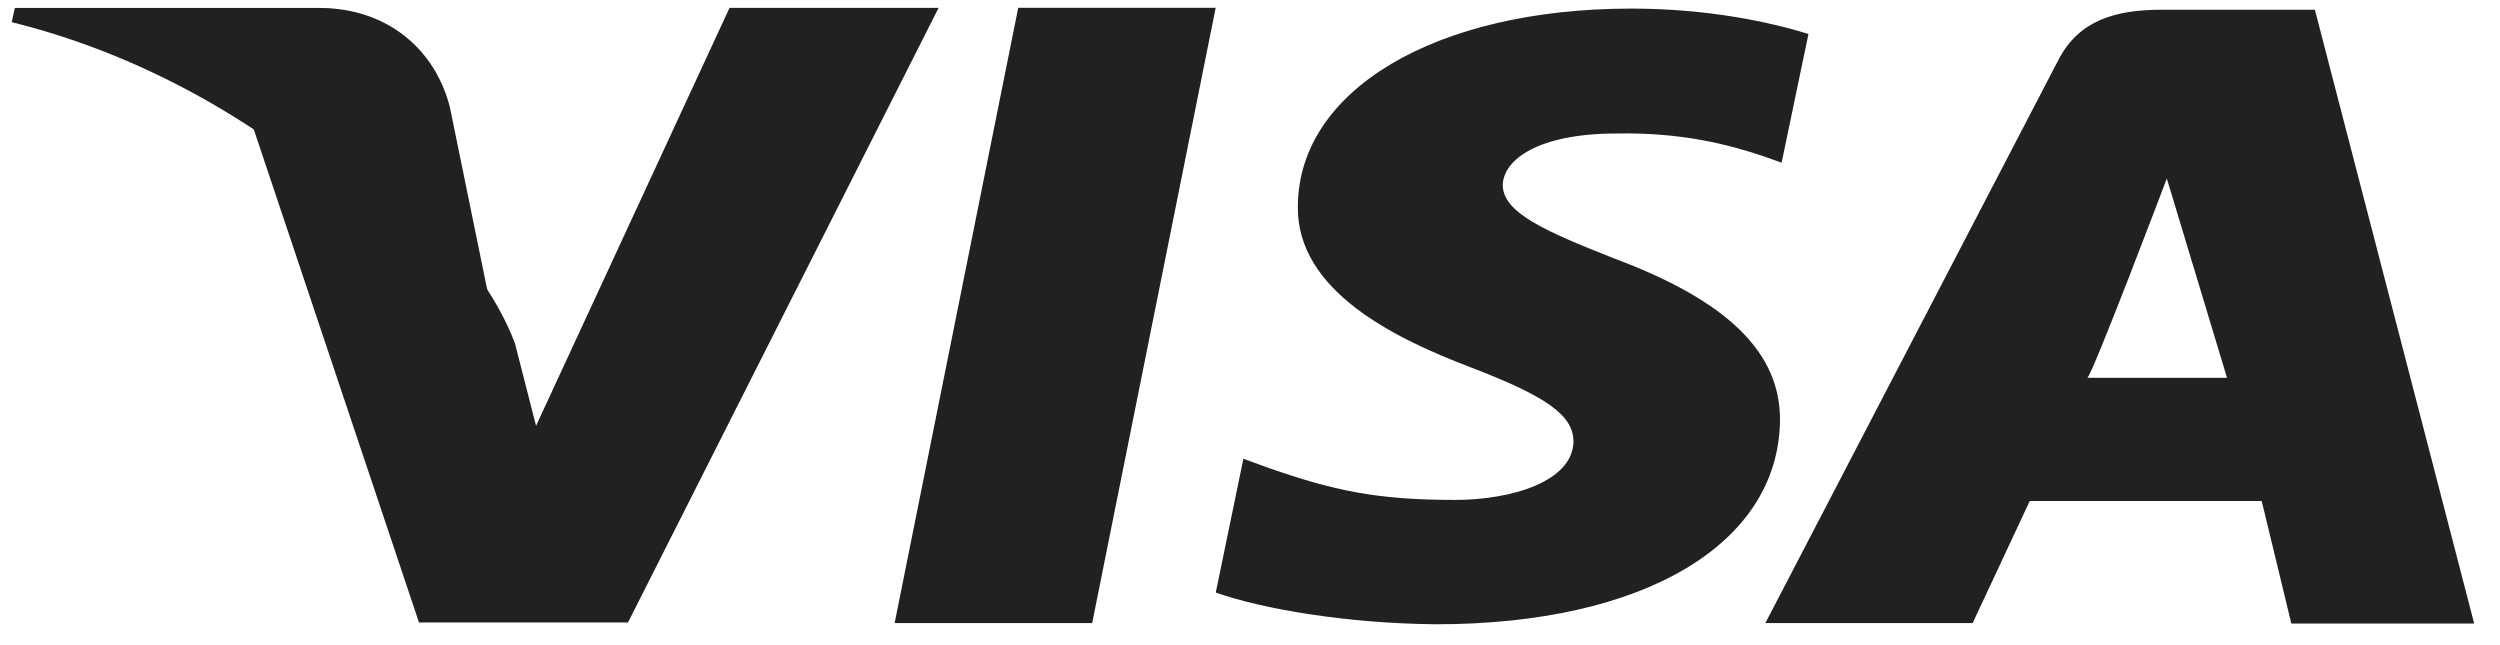
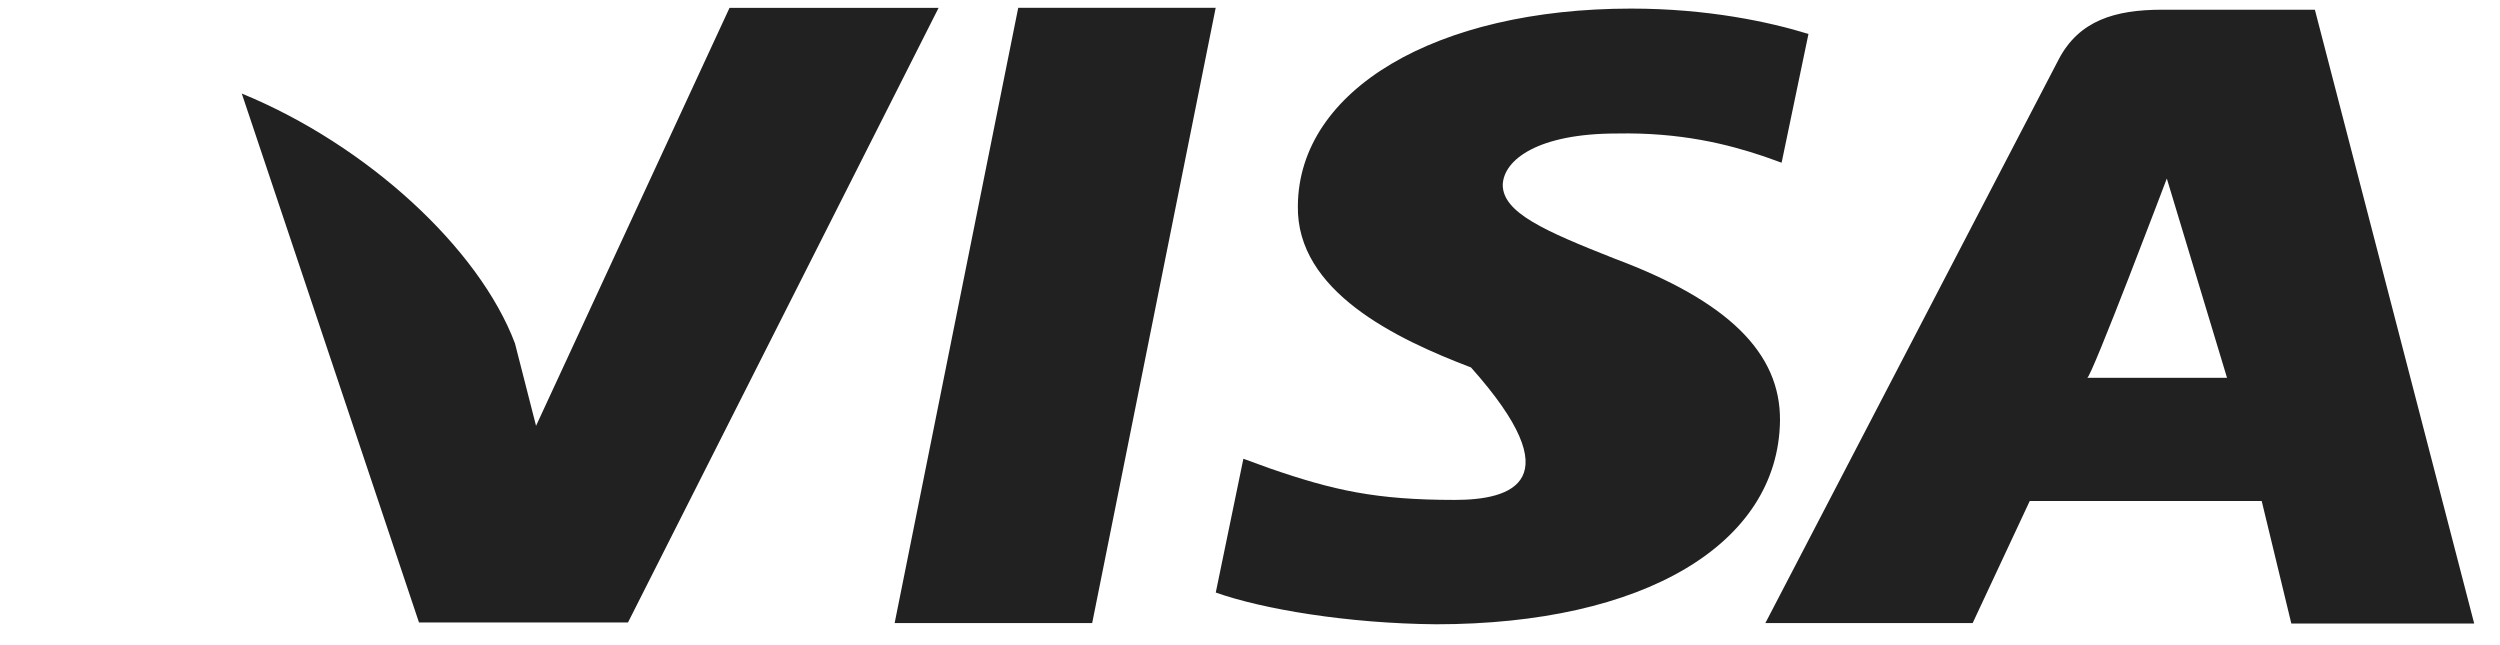
<svg xmlns="http://www.w3.org/2000/svg" width="62" height="16" viewBox="0 0 62 16" fill="none">
-   <path d="M25.252 0.193L22.187 15.452H27.086L30.149 0.193H25.252ZM40.029 6.409C38.317 5.732 37.268 5.276 37.268 4.584C37.289 3.955 38.155 3.311 40.09 3.311C41.682 3.279 42.852 3.578 43.739 3.876L44.184 4.035L44.85 0.842C43.882 0.543 42.348 0.213 40.453 0.213C35.615 0.213 32.208 2.226 32.187 5.104C32.147 7.227 34.626 8.406 36.481 9.113C38.376 9.838 39.022 10.308 39.022 10.953C39.001 11.942 37.489 12.398 36.079 12.398C34.125 12.398 33.075 12.163 31.481 11.612L30.836 11.377L30.151 14.695C31.302 15.104 33.418 15.464 35.615 15.482C40.757 15.482 44.102 13.501 44.144 10.434C44.161 8.751 42.854 7.462 40.029 6.409ZM57.409 0.241H53.619C52.451 0.241 51.563 0.509 51.058 1.468L43.781 15.452H48.922L50.338 12.424H56.09L56.825 15.464H61.36L57.409 0.241ZM51.764 9.369C51.863 9.377 53.737 4.427 53.737 4.427L55.23 9.369H51.764ZM18.093 0.193L13.294 10.56L12.771 8.516C11.883 6.157 9.101 3.593 5.996 2.32L10.391 15.437H15.574L23.277 0.195H18.093V0.193Z" fill="#212121" />
-   <path d="M11.156 2.653C10.782 1.199 9.59 0.218 7.969 0.197H0.368L0.29 0.55C6.219 2.012 11.197 6.51 12.811 10.741L11.156 2.653Z" fill="#212121" />
+   <path d="M25.252 0.193L22.187 15.452H27.086L30.149 0.193H25.252ZM40.029 6.409C38.317 5.732 37.268 5.276 37.268 4.584C37.289 3.955 38.155 3.311 40.09 3.311C41.682 3.279 42.852 3.578 43.739 3.876L44.184 4.035L44.85 0.842C43.882 0.543 42.348 0.213 40.453 0.213C35.615 0.213 32.208 2.226 32.187 5.104C32.147 7.227 34.626 8.406 36.481 9.113C39.001 11.942 37.489 12.398 36.079 12.398C34.125 12.398 33.075 12.163 31.481 11.612L30.836 11.377L30.151 14.695C31.302 15.104 33.418 15.464 35.615 15.482C40.757 15.482 44.102 13.501 44.144 10.434C44.161 8.751 42.854 7.462 40.029 6.409ZM57.409 0.241H53.619C52.451 0.241 51.563 0.509 51.058 1.468L43.781 15.452H48.922L50.338 12.424H56.09L56.825 15.464H61.36L57.409 0.241ZM51.764 9.369C51.863 9.377 53.737 4.427 53.737 4.427L55.23 9.369H51.764ZM18.093 0.193L13.294 10.56L12.771 8.516C11.883 6.157 9.101 3.593 5.996 2.32L10.391 15.437H15.574L23.277 0.195H18.093V0.193Z" fill="#212121" />
</svg>